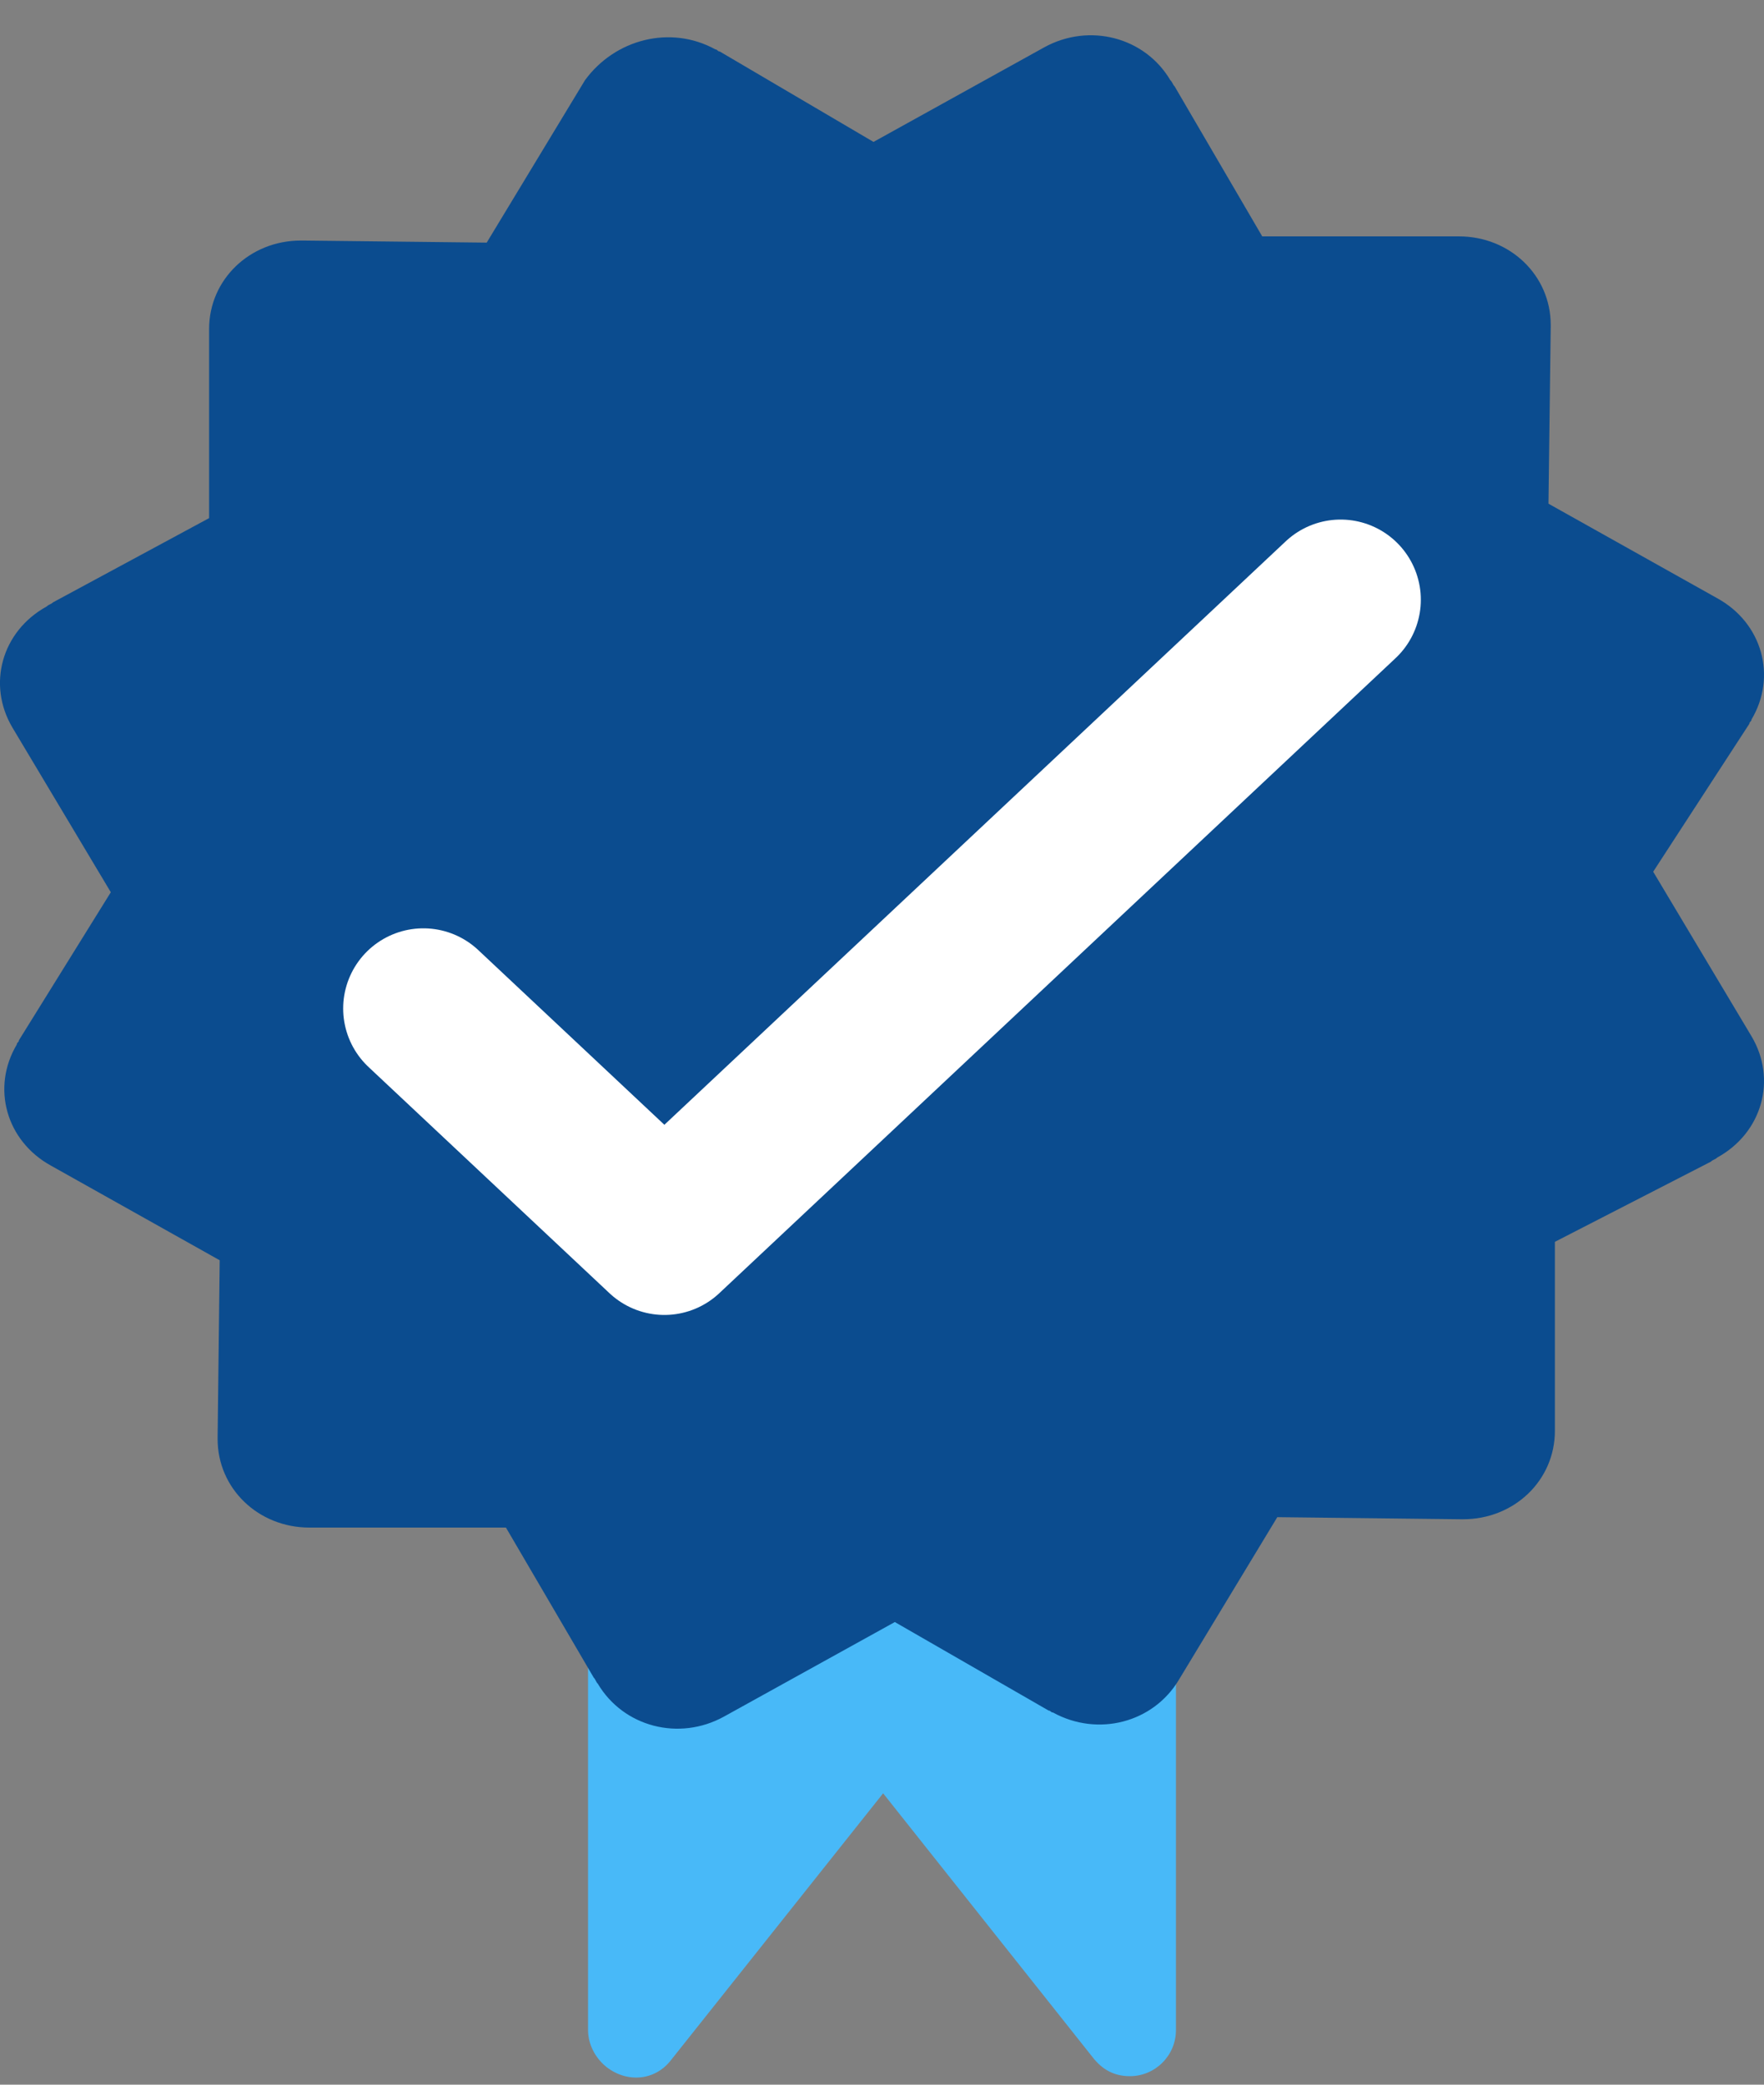
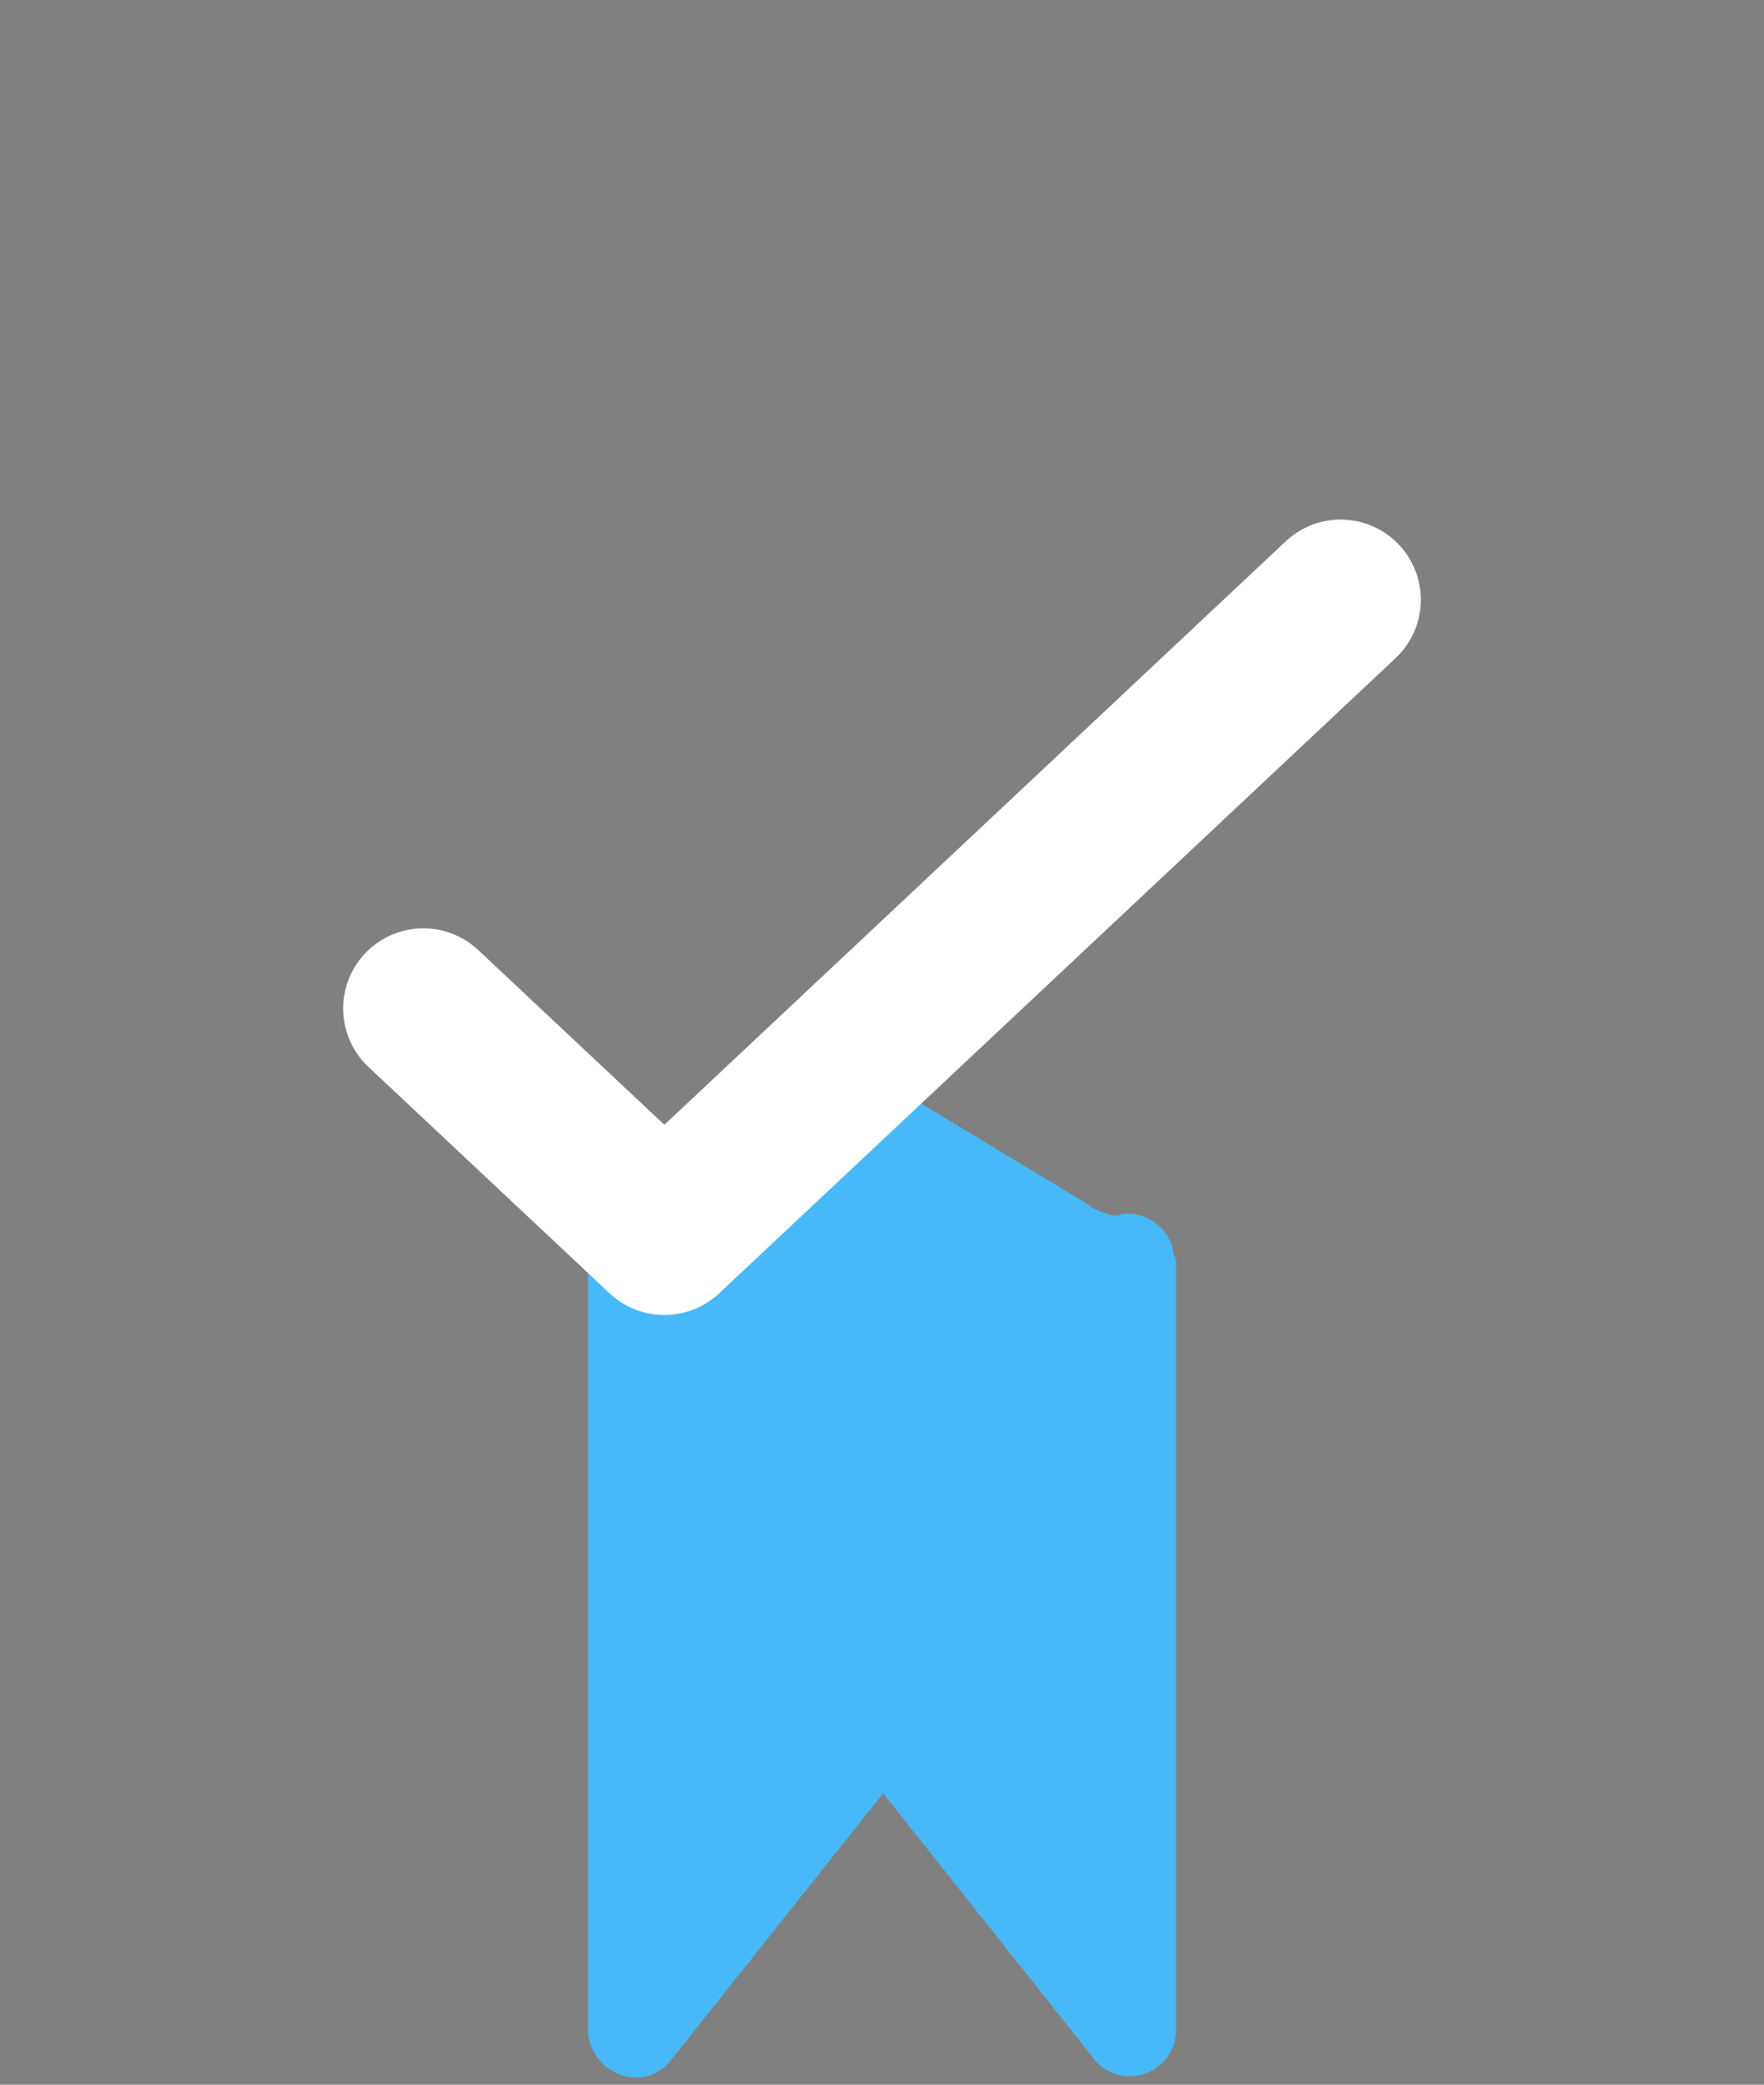
<svg xmlns="http://www.w3.org/2000/svg" width="11px" height="13px" viewBox="0 0 11 13" version="1.1">
  <rect x="0" y="0" width="11" height="13" fill="#808080" stroke="none" />
  <title>Group</title>
  <g id="Job-Ad-Page" stroke="none" stroke-width="1" fill="none" fill-rule="evenodd">
    <g id="Job-Ad-Mobile---Enhanced" transform="translate(-256, -375)">
      <g id="Group" transform="translate(256, 375)">
        <path d="M7.333,7.87 L7.333,12.66 C7.333,12.818 7.204,12.947 7.046,12.947 C6.945,12.947 6.873,12.904 6.816,12.832 L5.507,11.183 L4.184,12.847 C4.084,12.976 3.911,12.99 3.782,12.89 C3.71,12.832 3.667,12.746 3.667,12.66 L3.667,12.66 L3.667,7.842 C3.667,7.684 3.796,7.555 3.954,7.555 C3.983,7.555 4.012,7.555 4.041,7.569 L4.041,7.569 C4.084,7.584 4.127,7.584 4.184,7.584 C4.227,7.584 4.271,7.569 4.314,7.541 L5.464,6.881 C5.565,6.824 5.68,6.838 5.766,6.895 L6.787,7.512 L6.787,7.512 L6.787,7.512 L6.801,7.526 L6.801,7.526 L6.801,7.526 L6.801,7.526 C6.83,7.541 6.859,7.555 6.902,7.569 C6.931,7.584 6.974,7.584 7.003,7.569 C7.161,7.555 7.305,7.67 7.319,7.827 C7.333,7.842 7.333,7.856 7.333,7.87" id="Path" fill="#48B9F8" fill-rule="nonzero" />
-         <path d="M5.447,0.885 L6.512,0.295 C6.792,0.141 7.139,0.231 7.298,0.5 C7.312,0.513 7.312,0.526 7.325,0.539 L7.871,1.474 L9.097,1.474 C9.417,1.474 9.67,1.718 9.67,2.026 L9.67,2.039 L9.67,2.039 L9.656,3.141 L10.709,3.731 C10.989,3.885 11.082,4.218 10.922,4.487 C10.922,4.5 10.909,4.5 10.909,4.513 L10.309,5.436 L10.922,6.462 C11.082,6.731 10.989,7.064 10.709,7.218 C10.696,7.231 10.682,7.231 10.669,7.244 L9.696,7.744 L9.696,8.923 C9.696,9.231 9.443,9.474 9.124,9.474 L9.11,9.474 L9.11,9.474 L7.965,9.461 L7.352,10.474 C7.192,10.743 6.846,10.833 6.566,10.679 C6.552,10.679 6.552,10.667 6.539,10.667 L5.58,10.115 L4.514,10.705 C4.234,10.859 3.888,10.769 3.728,10.5 C3.715,10.487 3.715,10.474 3.702,10.461 L3.155,9.526 L1.93,9.526 C1.61,9.526 1.357,9.282 1.357,8.974 L1.357,8.961 L1.357,8.961 L1.37,7.859 L0.318,7.269 C0.038,7.115 -0.055,6.782 0.105,6.513 C0.105,6.5 0.118,6.5 0.118,6.487 L0.691,5.564 L0.078,4.538 C-0.082,4.269 0.011,3.936 0.291,3.782 C0.304,3.769 0.318,3.769 0.331,3.756 L1.304,3.231 L1.304,2.051 C1.304,1.744 1.557,1.5 1.876,1.5 L1.89,1.5 L1.89,1.5 L3.035,1.513 L3.648,0.5 C3.835,0.244 4.181,0.154 4.461,0.308 C4.474,0.308 4.474,0.321 4.488,0.321 L5.447,0.885 Z" id="Path" fill="#0B4C8F" fill-rule="nonzero" />
        <polyline id="Path-2" stroke="#FFFFFF" stroke-linecap="round" stroke-linejoin="round" points="2.64 6.289 4.143 7.7 8.36 3.74" />
      </g>
    </g>
  </g>
</svg>